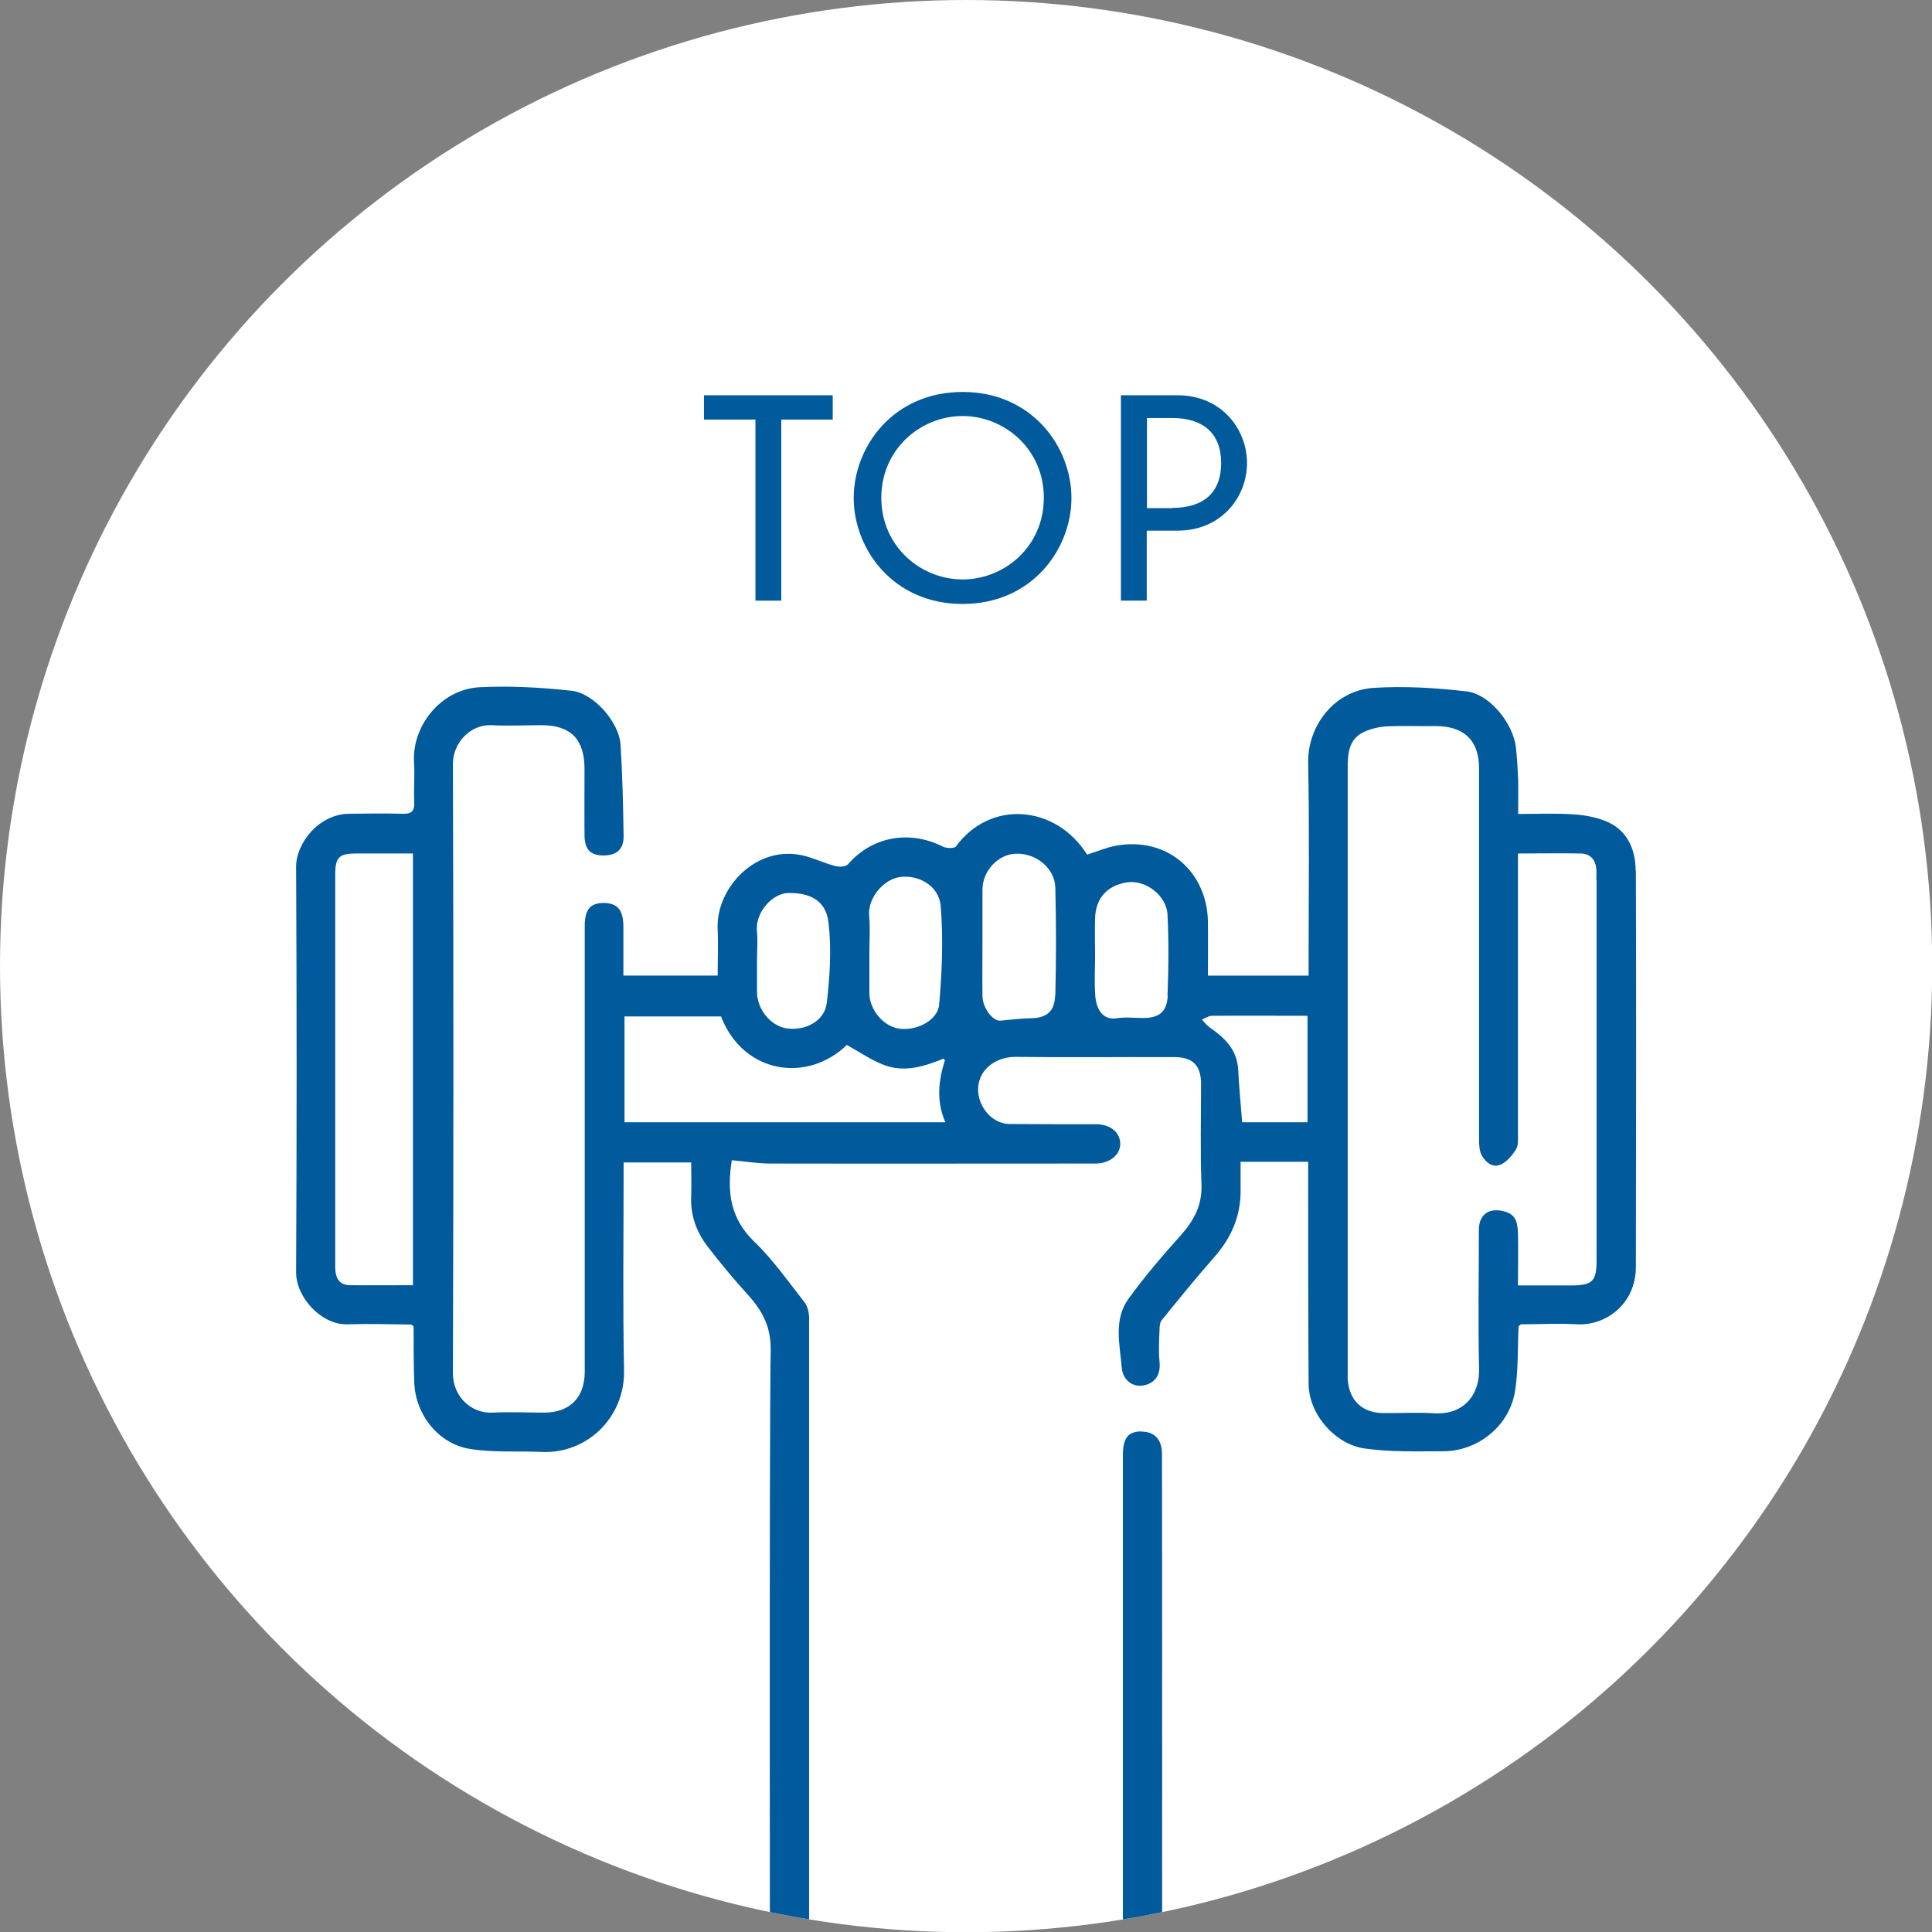
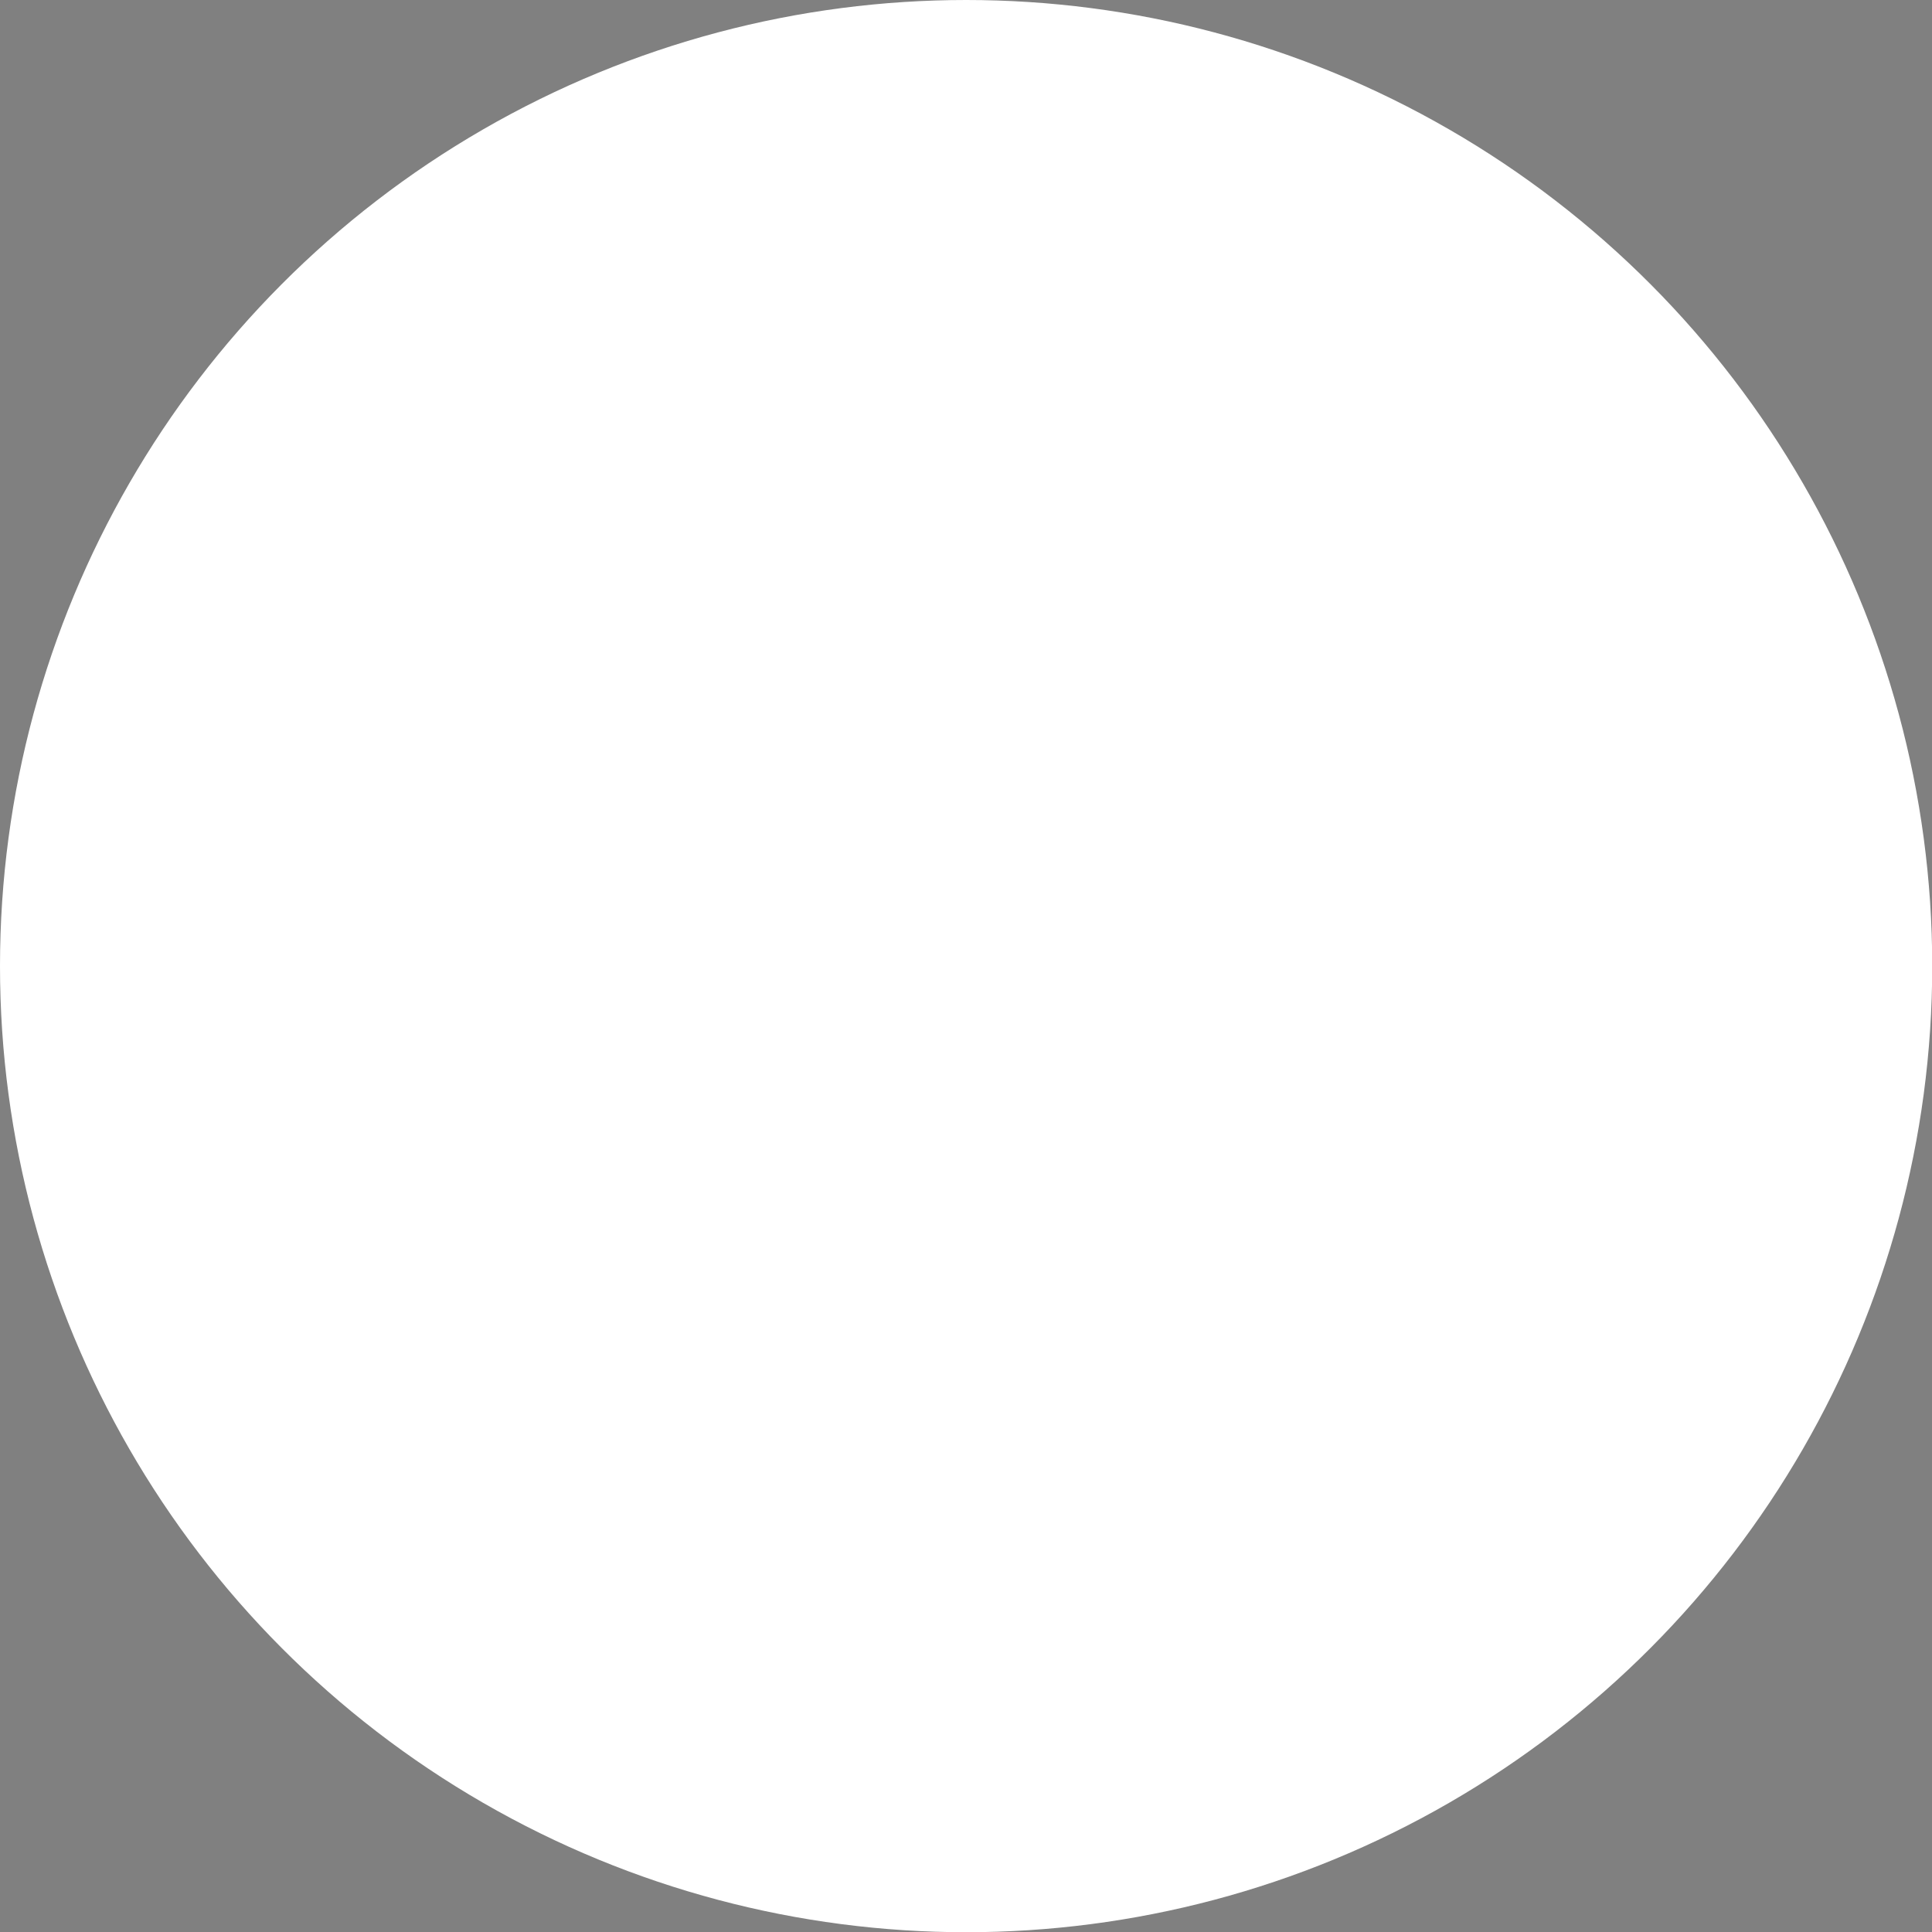
<svg xmlns="http://www.w3.org/2000/svg" id="uuid-81a9be5c-4ce9-4123-853b-d83438bab258" width="87.49" height="87.49" viewBox="0 0 87.49 87.49">
  <rect x="0" y="0" width="87.49" height="87.49" fill="#808080" stroke="none" />
  <defs>
    <style>.uuid-6bfc2e2d-4e91-49f0-ab25-cdaa481ddda5{fill:#fff;}.uuid-d623e1a7-86fd-45e7-bc96-e4ab957a29ef{clip-path:url(#uuid-ff57145c-bfe1-4662-a1dc-c6b57739355b);}.uuid-d623e1a7-86fd-45e7-bc96-e4ab957a29ef,.uuid-2f3d2eb4-d873-415c-ad36-1902df818c51{fill:none;}.uuid-d8858406-618d-4b74-88b6-0a22bcfe9953{fill:#005a9b;}</style>
    <clipPath id="uuid-ff57145c-bfe1-4662-a1dc-c6b57739355b">
-       <circle class="uuid-2f3d2eb4-d873-415c-ad36-1902df818c51" cx="43.75" cy="43.75" r="43.75" />
-     </clipPath>
+       </clipPath>
  </defs>
  <g id="uuid-b658f641-04ad-44b4-b48c-12db8d283cde">
    <circle class="uuid-6bfc2e2d-4e91-49f0-ab25-cdaa481ddda5" cx="43.75" cy="43.75" r="43.75" />
    <g class="uuid-d623e1a7-86fd-45e7-bc96-e4ab957a29ef">
      <path class="uuid-d8858406-618d-4b74-88b6-0a22bcfe9953" d="m74.07,39.44c0-.92-.34-1.78-1.23-2.2-.47-.22-1.02-.32-1.55-.36-.84-.06-1.68-.02-2.54-.02,0-.56.01-1.06,0-1.55-.02-.48-.05-.97-.1-1.45-.12-1.09-1.18-2.42-2.23-2.55-1.39-.16-2.82-.25-4.21-.16-1.78.11-3,1.72-2.97,3.39.06,3,.02,6,.02,9,0,.21,0,.42,0,.64h-4.56c0-.84.01-1.65,0-2.46-.04-2.2-1.79-3.83-4.13-3.43-.45.08-.89.27-1.34.41-1.42-2.25-4.38-2.5-5.94-.37-.07.1-.43.09-.59.01-1.48-.75-3.18-.49-4.3.8-.1.11-.39.13-.57.08-.47-.12-.92-.34-1.39-.46-2.16-.56-4.03,1.44-3.94,3.31.03.7,0,1.41,0,2.11h-4.27c0-.76,0-1.49,0-2.21,0-.76-.26-1.07-.89-1.08-.6,0-.86.29-.86,1.04,0,.73,0,1.46,0,2.19,0,6,0,12,0,18,0,1.17-.68,1.85-1.84,1.85-.77,0-1.54-.04-2.31,0-.99.06-1.82-.73-1.82-1.78.03-9.2.03-18.4,0-27.6,0-.95.79-1.8,1.76-1.75.75.04,1.5,0,2.25,0,1.33,0,1.95.64,1.95,1.98,0,1.01-.01,2.01,0,3.02.01.63.27.89.83.9.61,0,.94-.26.94-.86-.02-1.39-.05-2.78-.14-4.17-.07-1.01-1.21-2.32-2.22-2.43-1.38-.15-2.77-.23-4.15-.16-1.8.09-3.09,1.8-2.98,3.42.04.59-.02,1.19.01,1.78.02.43-.15.55-.55.53-.79-.02-1.58-.01-2.37,0-1.42,0-2.44,1.36-2.43,2.41.03,6.12.03,12.24,0,18.36,0,1.15,1.17,2.39,2.32,2.35.97-.03,1.93,0,2.9.01.03.03.07.06.1.09,0,.85,0,1.7.03,2.55.06,1.46,1.11,2.76,2.5,2.99,1.07.18,2.19.09,3.28.14,2.05.09,3.77-1.57,3.72-3.71-.06-2.92-.02-5.84-.02-8.77v-.63h3.06c0,.54.02,1.03,0,1.52-.04.85.23,1.61.73,2.27.59.77,1.22,1.52,1.87,2.24.64.71,1.02,1.44,1,2.48-.07,4.84-.03,28.43-.03,33.27,0,.75.21.98.83.98.67,0,.94-.26.94-.97,0-5.33,0-29.42,0-34.75,0-.24-.07-.53-.21-.71-.73-.93-1.42-1.92-2.27-2.74-1.09-1.05-1.25-2.25-1.02-3.69.58.05,1.16.15,1.73.15,4.92.01,9.83,0,14.75,0,.64,0,1.13-.41,1.11-.92-.02-.51-.46-.86-1.11-.86-1.3,0-2.61,0-3.91-.01-.74-.01-1.34-.69-1.41-1.42-.09-.99.76-1.63,1.7-1.62,2.39.03,4.78,0,7.17.01.85,0,1.22.38,1.22,1.22,0,1.52-.04,3.04.02,4.56.03.94-.35,1.63-.94,2.29-.83.93-1.64,1.87-2.37,2.88-.68.94-.39,2.07-.3,3.12.04.5.44.89.97.8.52-.09.8-.47.74-1.06-.05-.49-.02-.99,0-1.48,0-.15.02-.33.11-.43.77-.95,1.54-1.9,2.35-2.82.79-.89,1.23-1.89,1.21-3.09,0-.43,0-.85,0-1.25h3.06c0,.25,0,.46,0,.68,0,3.12,0,6.24.02,9.36,0,1.41,1.22,2.75,2.51,2.94,1.18.17,2.39.13,3.58.13,1.59,0,3.01-1.16,3.26-2.73.15-.96.11-1.95.16-2.93.03-.03.07-.06.1-.09.85,0,1.7-.05,2.55,0,1.3.07,2.66-.92,2.66-2.6.01-5.98.02-11.96,0-17.95Zm-55.36,18.76c-.97,0-1.91.01-2.85,0-.53,0-.68-.36-.68-.84,0-2.17,0-4.34,0-6.51,0-3.75,0-7.5,0-11.24,0-.79.17-.96.96-.96.84,0,1.69,0,2.56,0v19.56Zm22.02-18.48c.86-.13,1.8.39,1.87,1.32.12,1.47.06,2.97-.07,4.45-.06.73-1.05,1.21-1.83,1.09-.7-.11-1.33-.86-1.33-1.6,0-.02,0-.04,0-.06,0-.59,0-1.18,0-1.78,0-.55.04-1.11-.01-1.66-.08-.81.65-1.65,1.37-1.76Zm-5.05.72c.89-.02,1.72.26,1.84,1.35.14,1.19.06,2.43-.08,3.63-.1.82-.97,1.27-1.81,1.15-.72-.1-1.35-.86-1.35-1.65,0-.47,0-.95,0-1.42,0-.43.04-.87,0-1.3-.1-.9.72-1.75,1.41-1.76Zm-7.4,10.38v-4.79h4.37c1.01,2.6,3.9,3.03,5.7,1.29.56.31,1.1.69,1.69.91.92.35,1.82.06,2.69-.29.02.03.04.05.06.07-.29.92-.4,1.85.02,2.81h-14.54Zm19.5-5.74c-.02.73-.39,1.02-1.1,1.03-.46.01-.92.07-1.38.11-.34.03-.8-.57-.81-1.11-.01-.83,0-1.65,0-2.48h0c0-.79,0-1.58,0-2.36.01-.84.71-1.58,1.5-1.61.91-.04,1.77.64,1.8,1.53.04,1.63.04,3.27,0,4.9Zm5.1,0c-.03.74-.39,1.02-1.11,1.02-.39,0-.8-.05-1.18.01-.62.1-.93-.35-.99-1-.05-.61-.01-1.22-.01-1.83h0c0-.57-.02-1.14,0-1.71.03-.87.52-1.46,1.43-1.61.86-.14,1.81.6,1.85,1.46.06,1.22.05,2.44,0,3.66Zm6.33,5.74h-2.96c-.06-.8-.14-1.59-.18-2.38-.05-.92-.62-1.45-1.31-1.93-.13-.09-.22-.22-.33-.34.15-.06.3-.17.45-.17,1.43-.01,2.87,0,4.33,0v4.82Zm13.09-10.97c0,5.75,0,11.49,0,17.24,0,.93-.19,1.12-1.14,1.12-.79,0-1.57,0-2.42,0,0-.83.02-1.58,0-2.33-.02-.41-.03-.85-.58-1.01-.7-.21-1.19.1-1.19.83,0,2.09-.04,4.19.01,6.28.03,1.23-.73,2.1-2.04,2.02-.77-.05-1.54,0-2.31-.01-.96-.01-1.54-.59-1.6-1.54,0-.14,0-.28,0-.41,0-9.06,0-18.13,0-27.19,0-.7.02-1.4.79-1.73.31-.13.66-.21,1-.23.73-.03,1.46,0,2.19-.01,1.23,0,1.98.59,1.97,1.96,0,5.61,0,11.22,0,16.82,0,.22.02.48.12.66.18.31.49.59.87.41.28-.13.51-.41.68-.68.11-.16.09-.41.09-.62,0-4.13,0-8.25,0-12.38,0-.12,0-.23,0-.4.98,0,1.92-.02,2.86,0,.42.01.66.29.69.72.01.16,0,.32,0,.47Z" />
      <path class="uuid-d8858406-618d-4b74-88b6-0a22bcfe9953" d="m51.67,64.82c-.58.01-.81.3-.82,1.03,0,1.66,0,3.31,0,4.97,0,1.64,0,22.03,0,23.67,0,.66.23.94.75.95.65.01,1.02-.29,1.02-.91.01-3.31.01-25.38,0-28.69,0-.68-.37-1.02-.95-1.01Z" />
    </g>
-     <path class="uuid-d8858406-618d-4b74-88b6-0a22bcfe9953" d="m34.21,19h-2.33v-1.1h5.83v1.1h-2.33v8.2h-1.17v-8.2Z" />
-     <path class="uuid-d8858406-618d-4b74-88b6-0a22bcfe9953" d="m43.59,17.75c3.16,0,4.93,2.5,4.93,4.8s-1.77,4.8-4.93,4.8-4.93-2.5-4.93-4.8,1.77-4.8,4.93-4.8Zm0,8.49c1.9,0,3.68-1.49,3.68-3.7s-1.79-3.7-3.68-3.7-3.68,1.49-3.68,3.7,1.79,3.7,3.68,3.7Z" />
-     <path class="uuid-d8858406-618d-4b74-88b6-0a22bcfe9953" d="m50.76,17.9h2.57c1.97,0,3.14,1.52,3.14,3.07s-1.17,3.06-3.14,3.06h-1.4v3.17h-1.17v-9.3Zm2.33,5.1c1.41,0,2.21-.69,2.21-2.03s-.81-2.04-2.21-2.04h-1.15v4.08h1.15Z" />
  </g>
</svg>